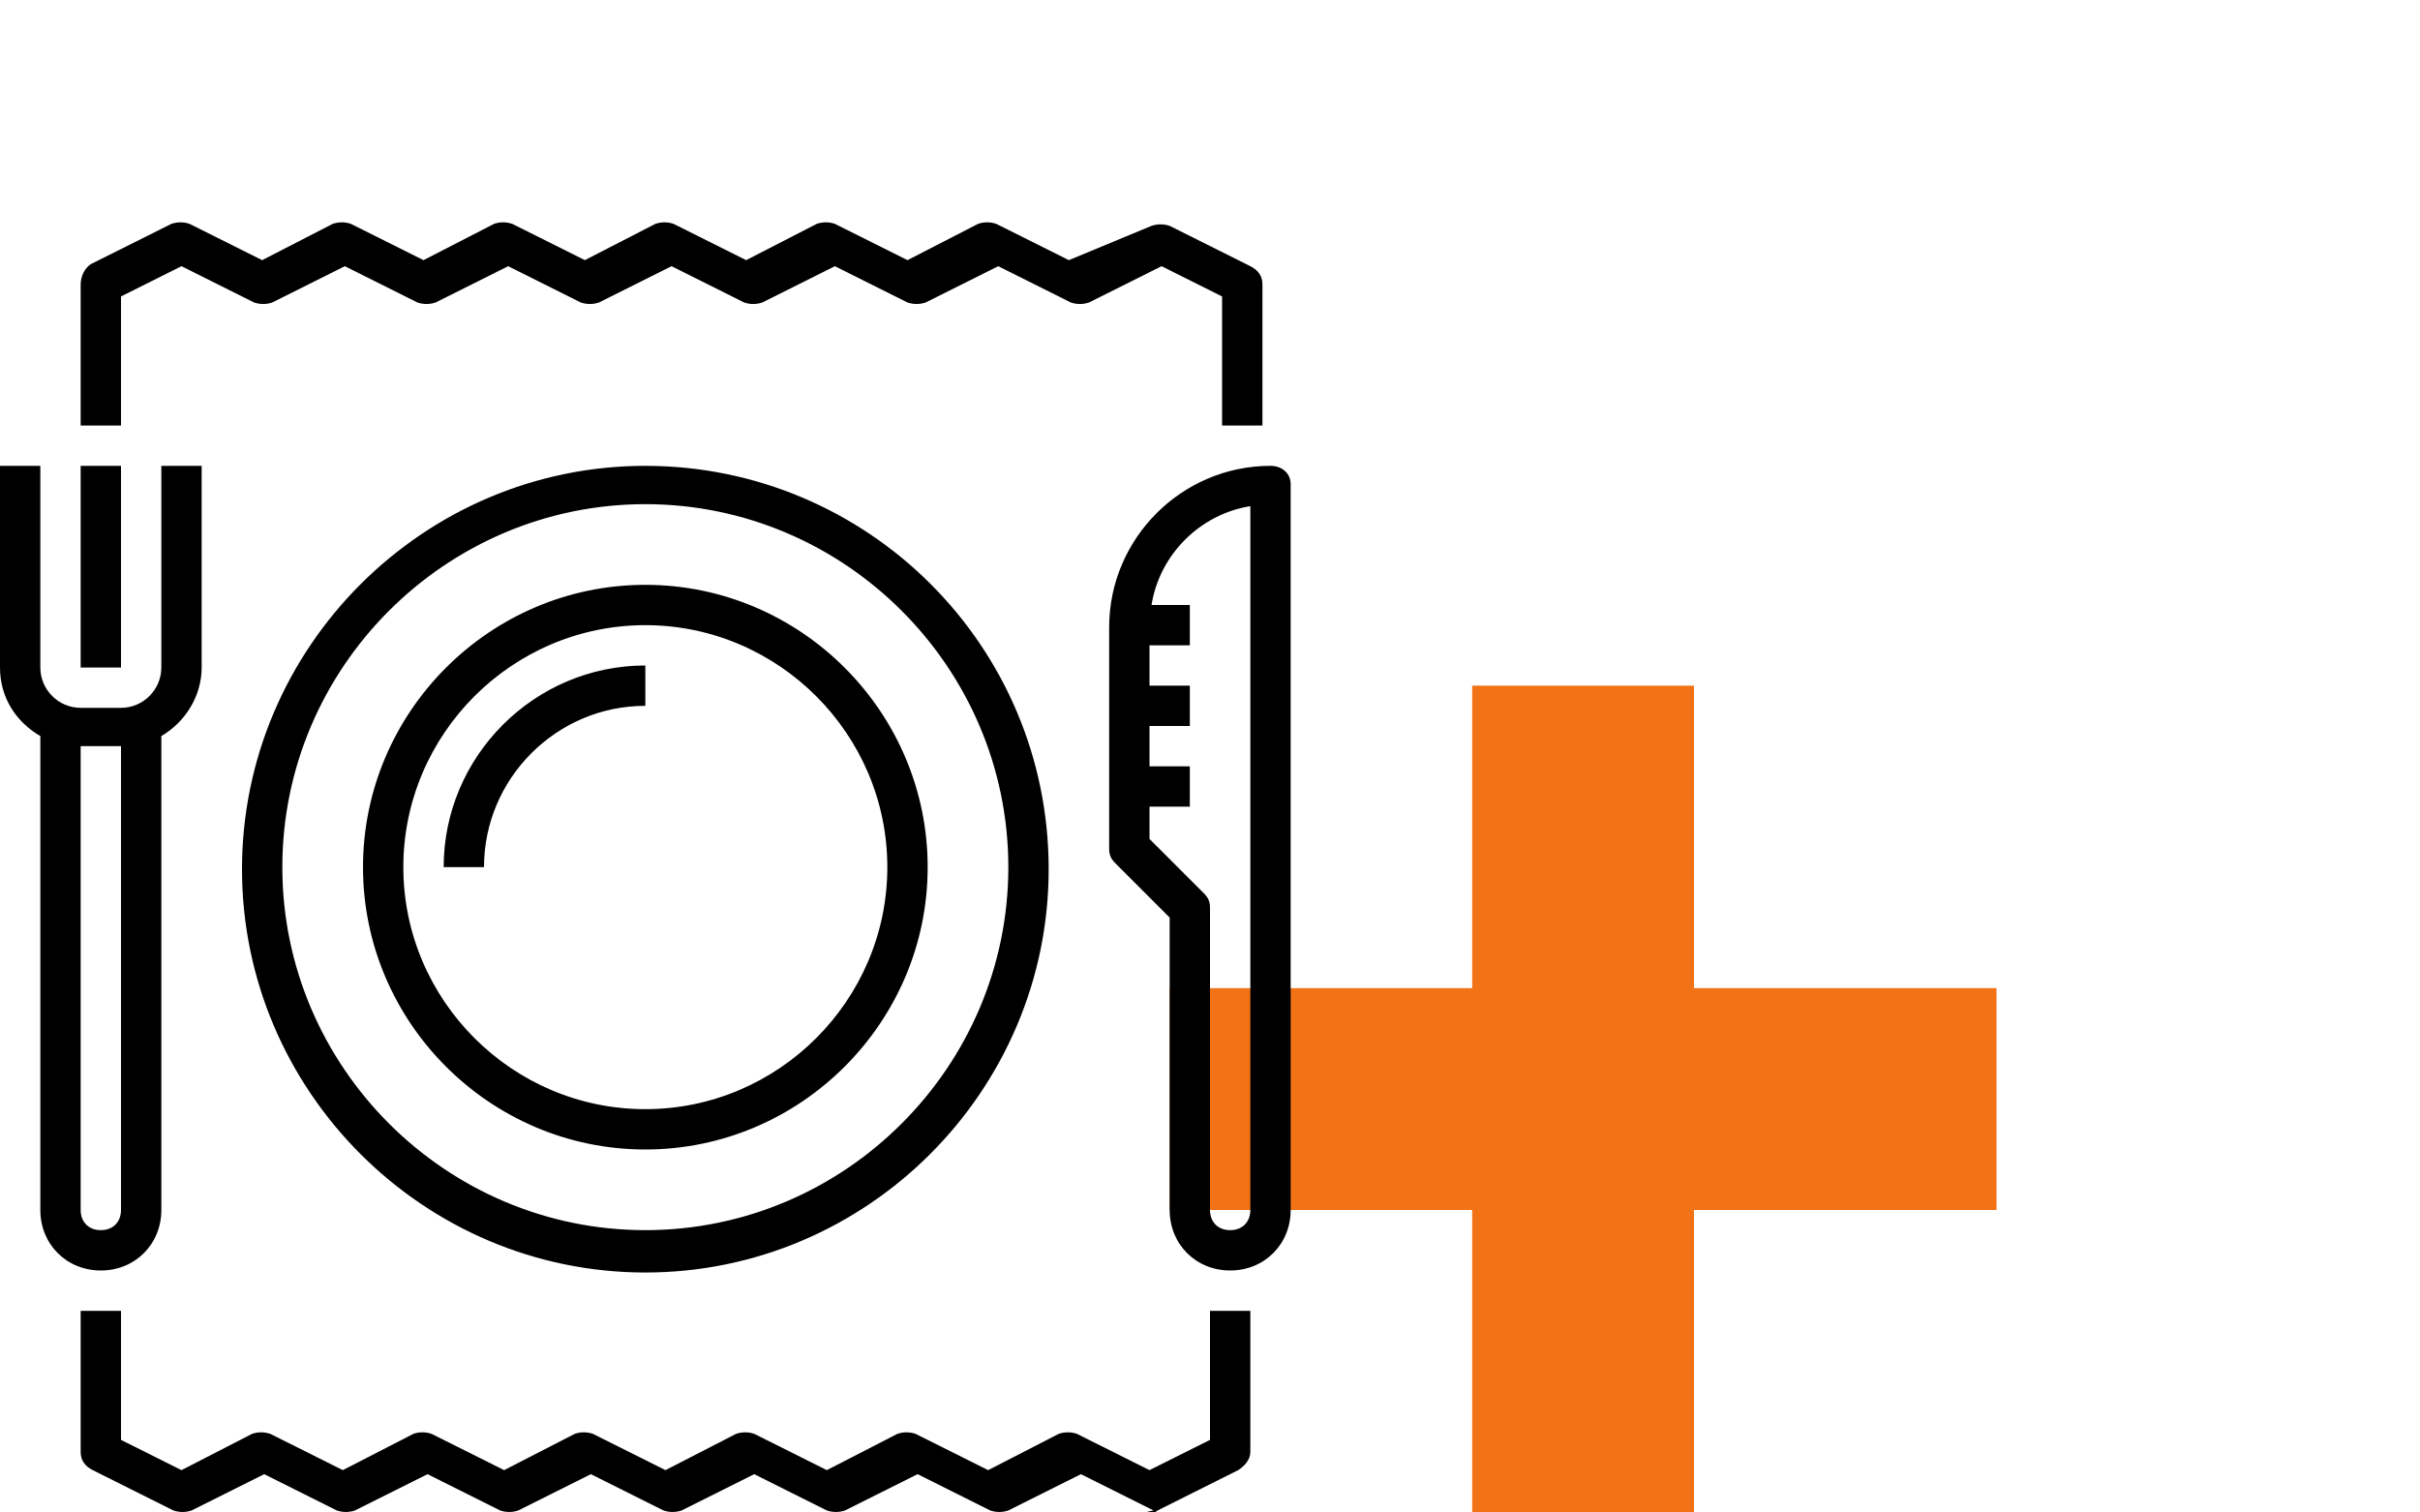
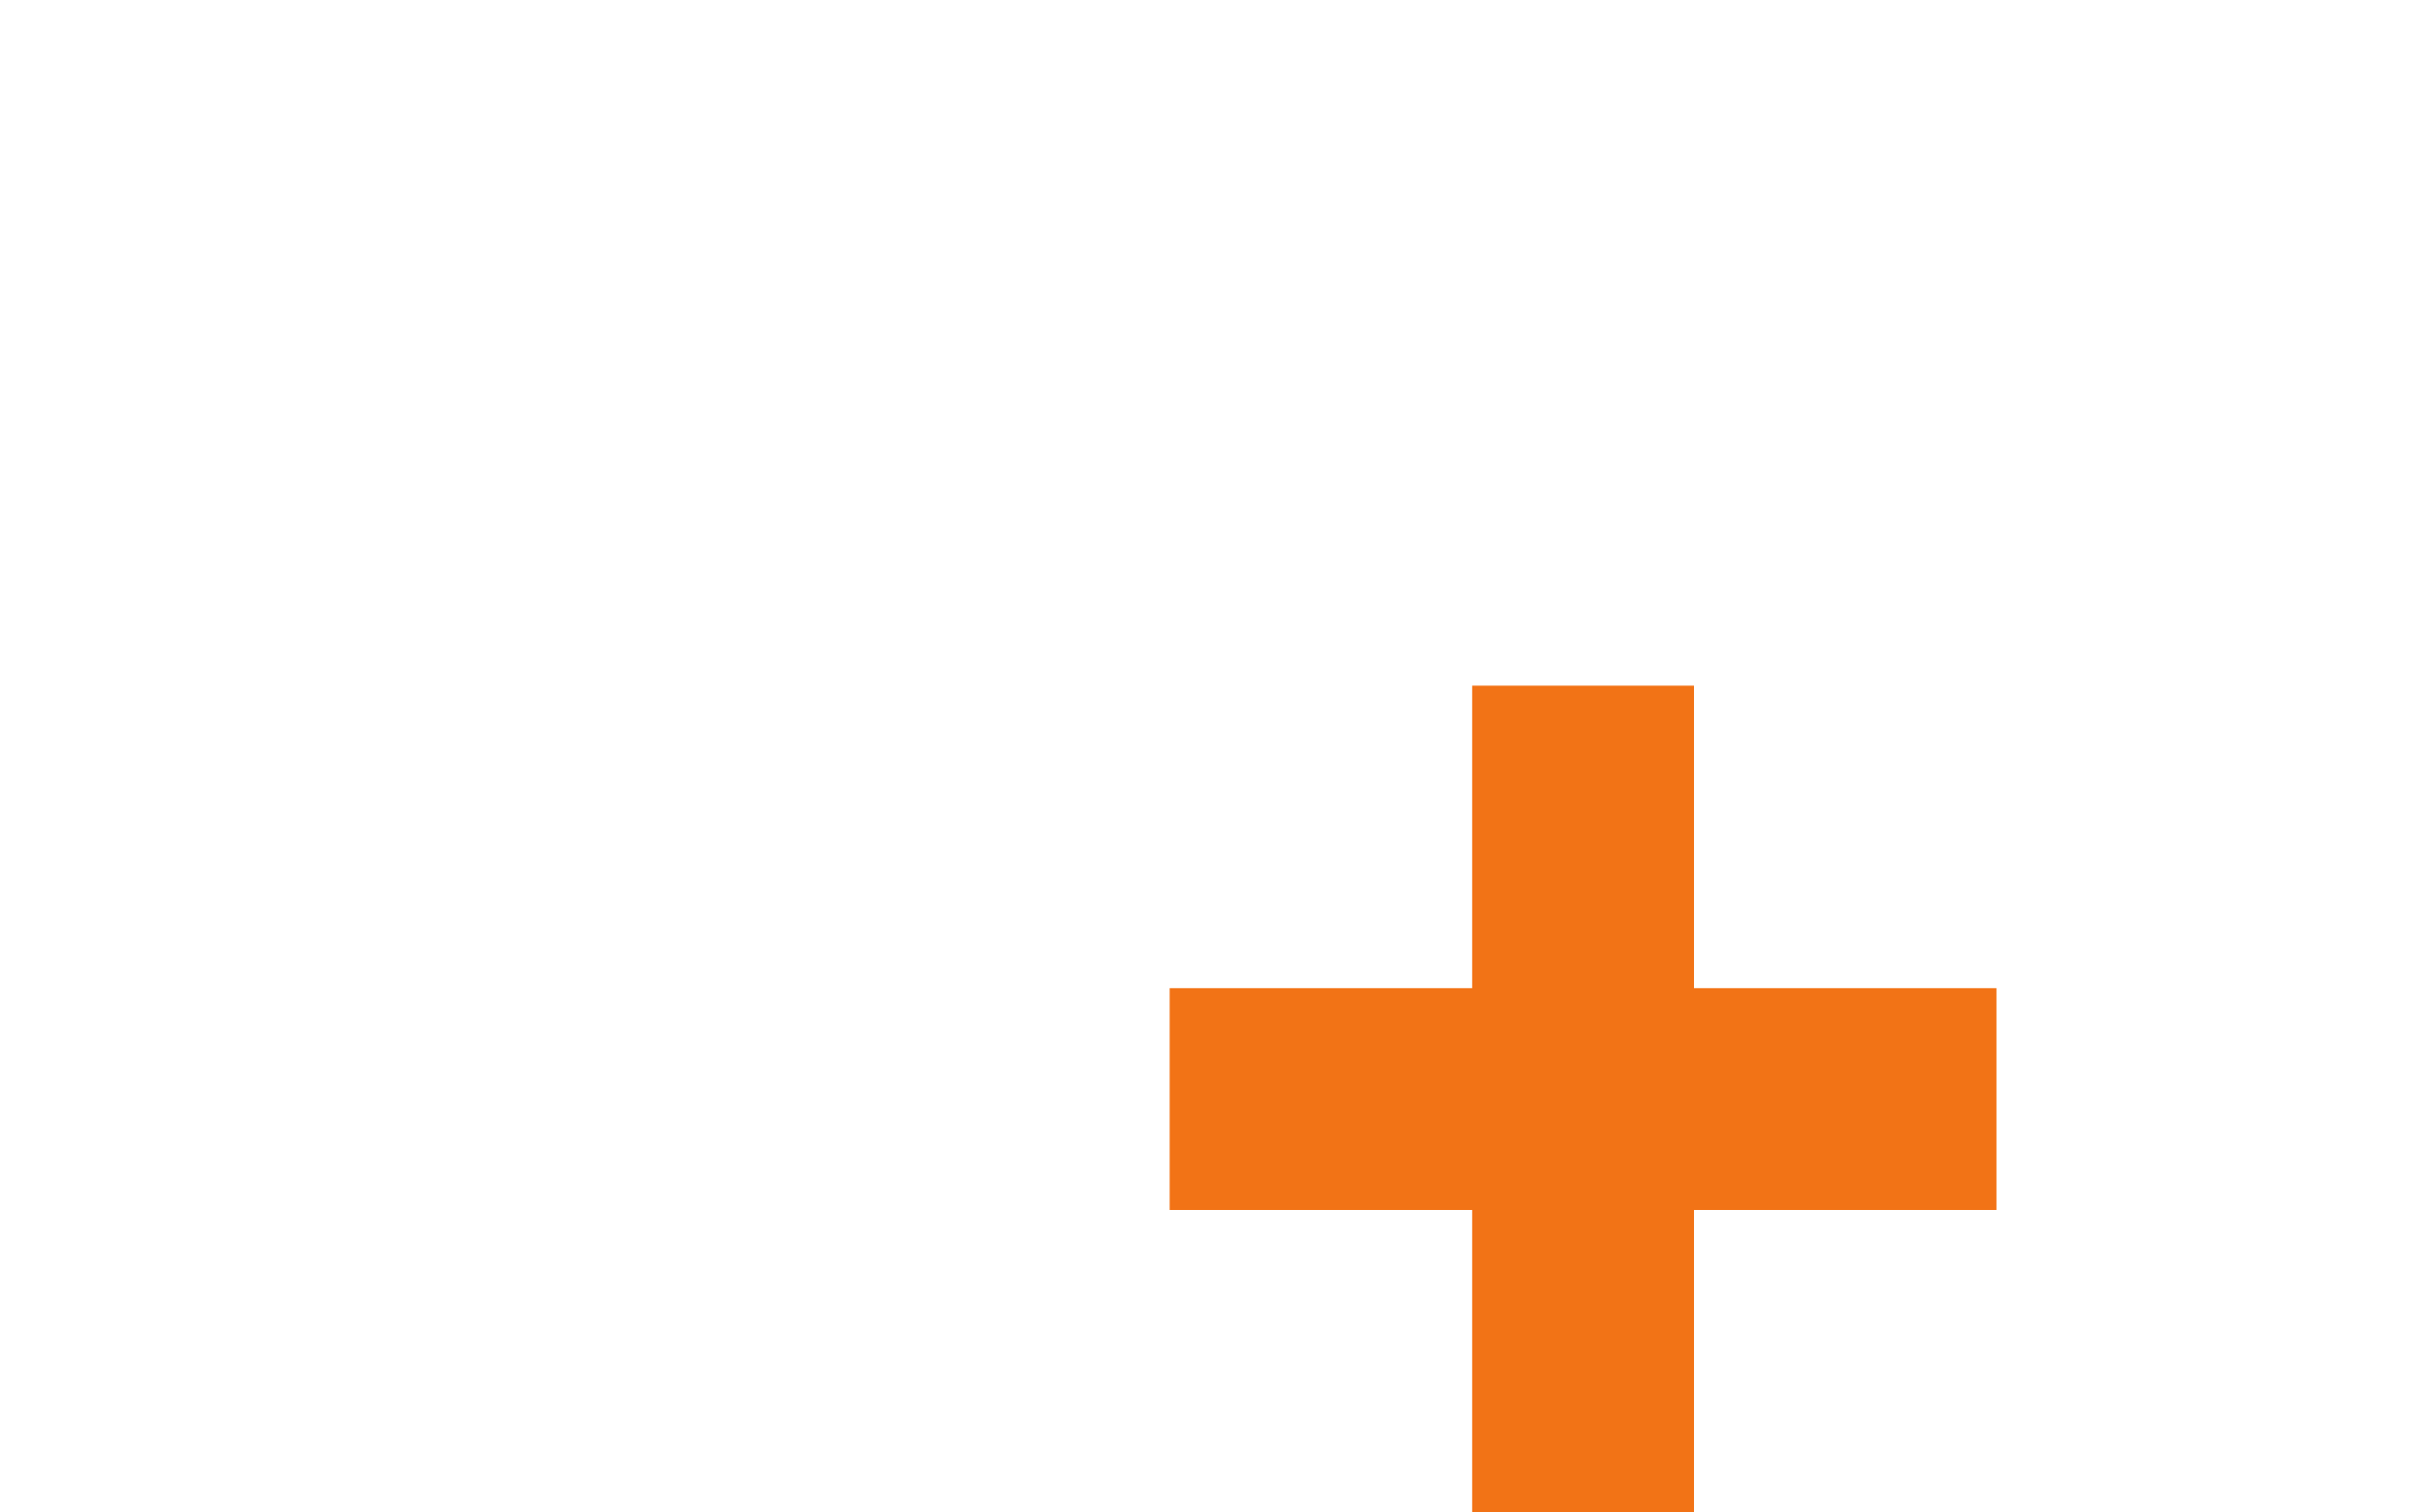
<svg xmlns="http://www.w3.org/2000/svg" version="1.1" x="0px" y="0px" viewBox="0 0 120 75" style="enable-background:new 0 0 120 75;" xml:space="preserve">
  <polygon style="fill-rule:evenodd; clip-rule:evenodd; fill:#f27316;" points="99,49 84,49 84,34 73,34 73,49 58,49 58,60 73,60 73,75 84,75 84,60 99,60 " />
-   <path d="M6,23.1H4v10h2V23.1z M8,60V36.5c1.2-0.7,2-2,2-3.4v-10H8v10c0,1.1-0.9,2-2,2H4c-1.1,0-2-0.9-2-2v-10H0v10   c0,1.5,0.8,2.7,2,3.4V60c0,1.7,1.3,3,3,3C6.7,63,8,61.7,8,60z M4,60V37h2v23c0,0.6-0.4,1-1,1C4.4,61,4,60.6,4,60z M63,23.1   c-4.4,0-8,3.6-8,8v11c0,0.3,0.1,0.5,0.3,0.7l2.7,2.7V60c0,1.7,1.3,3,3,3c1.7,0,3-1.3,3-3v-36C64,23.5,63.6,23.1,63,23.1z M62,60   c0,0.6-0.4,1-1,1c-0.6,0-1-0.4-1-1V45c0-0.3-0.1-0.5-0.3-0.7L57,41.6V40h2v-2h-2v-2h2v-2h-2v-2h2v-2h-1.9c0.4-2.5,2.4-4.5,4.9-4.9   V60z M32,23.1c-11,0-20,9-20,20c0,11,9,20,20,20c11,0,20-9,20-20C52,32,43,23.1,32,23.1z M32,61c-9.9,0-18-8.1-18-18   c0-9.9,8.1-18,18-18c9.9,0,18,8.1,18,18C50,52.9,41.9,61,32,61z M32,29c-7.7,0-14,6.3-14,14c0,7.7,6.3,14,14,14c7.7,0,14-6.3,14-14   C46,35.3,39.7,29,32,29z M32,55c-6.6,0-12-5.4-12-12c0-6.6,5.4-12,12-12c6.6,0,12,5.4,12,12C44,49.6,38.6,55,32,55z M22,43h2   c0-4.4,3.6-8,8-8v-2C26.5,33,22,37.5,22,43z M6,14.7l3-1.5l3.6,1.8c0.3,0.1,0.6,0.1,0.9,0l3.6-1.8l3.6,1.8c0.3,0.1,0.6,0.1,0.9,0   l3.6-1.8l3.6,1.8c0.3,0.1,0.6,0.1,0.9,0l3.6-1.8l3.6,1.8c0.3,0.1,0.6,0.1,0.9,0l3.6-1.8l3.6,1.8c0.3,0.1,0.6,0.1,0.9,0l3.6-1.8   l3.6,1.8c0.3,0.1,0.6,0.1,0.9,0l3.6-1.8l3,1.5v6.4h2v-7c0-0.4-0.2-0.7-0.6-0.9l-4-2c-0.3-0.1-0.6-0.1-0.9,0L53,12.9l-3.6-1.8   c-0.3-0.1-0.6-0.1-0.9,0L45,12.9l-3.6-1.8c-0.3-0.1-0.6-0.1-0.9,0L37,12.9l-3.6-1.8c-0.3-0.1-0.6-0.1-0.9,0L29,12.9l-3.6-1.8   c-0.3-0.1-0.6-0.1-0.9,0L21,12.9l-3.6-1.8c-0.3-0.1-0.6-0.1-0.9,0L13,12.9l-3.6-1.8c-0.3-0.1-0.6-0.1-0.9,0l-4,2   C4.2,13.3,4,13.7,4,14.1v7h2V14.7z M60,71.4l-3,1.5l-3.6-1.8c-0.3-0.1-0.6-0.1-0.9,0L49,72.9l-3.6-1.8c-0.3-0.1-0.6-0.1-0.9,0   L41,72.9l-3.6-1.8c-0.3-0.1-0.6-0.1-0.9,0L33,72.9l-3.6-1.8c-0.3-0.1-0.6-0.1-0.9,0L25,72.9l-3.6-1.8c-0.3-0.1-0.6-0.1-0.9,0   L17,72.9l-3.6-1.8c-0.3-0.1-0.6-0.1-0.9,0L9,72.9l-3-1.5V65H4v7c0,0.4,0.2,0.7,0.6,0.9l4,2c0.3,0.1,0.6,0.1,0.9,0l3.6-1.8l3.6,1.8   c0.3,0.1,0.6,0.1,0.9,0l3.6-1.8l3.6,1.8c0.3,0.1,0.6,0.1,0.9,0l3.6-1.8l3.6,1.8c0.3,0.1,0.6,0.1,0.9,0l3.6-1.8l3.6,1.8   c0.3,0.1,0.6,0.1,0.9,0l3.6-1.8l3.6,1.8c0.3,0.1,0.6,0.1,0.9,0l3.6-1.8l3.6,1.8C56.7,75,56.8,75,57,75c0.2,0,0.3,0,0.4-0.1l4-2   c0.3-0.2,0.6-0.5,0.6-0.9v-7h-2V71.4z" />
</svg>